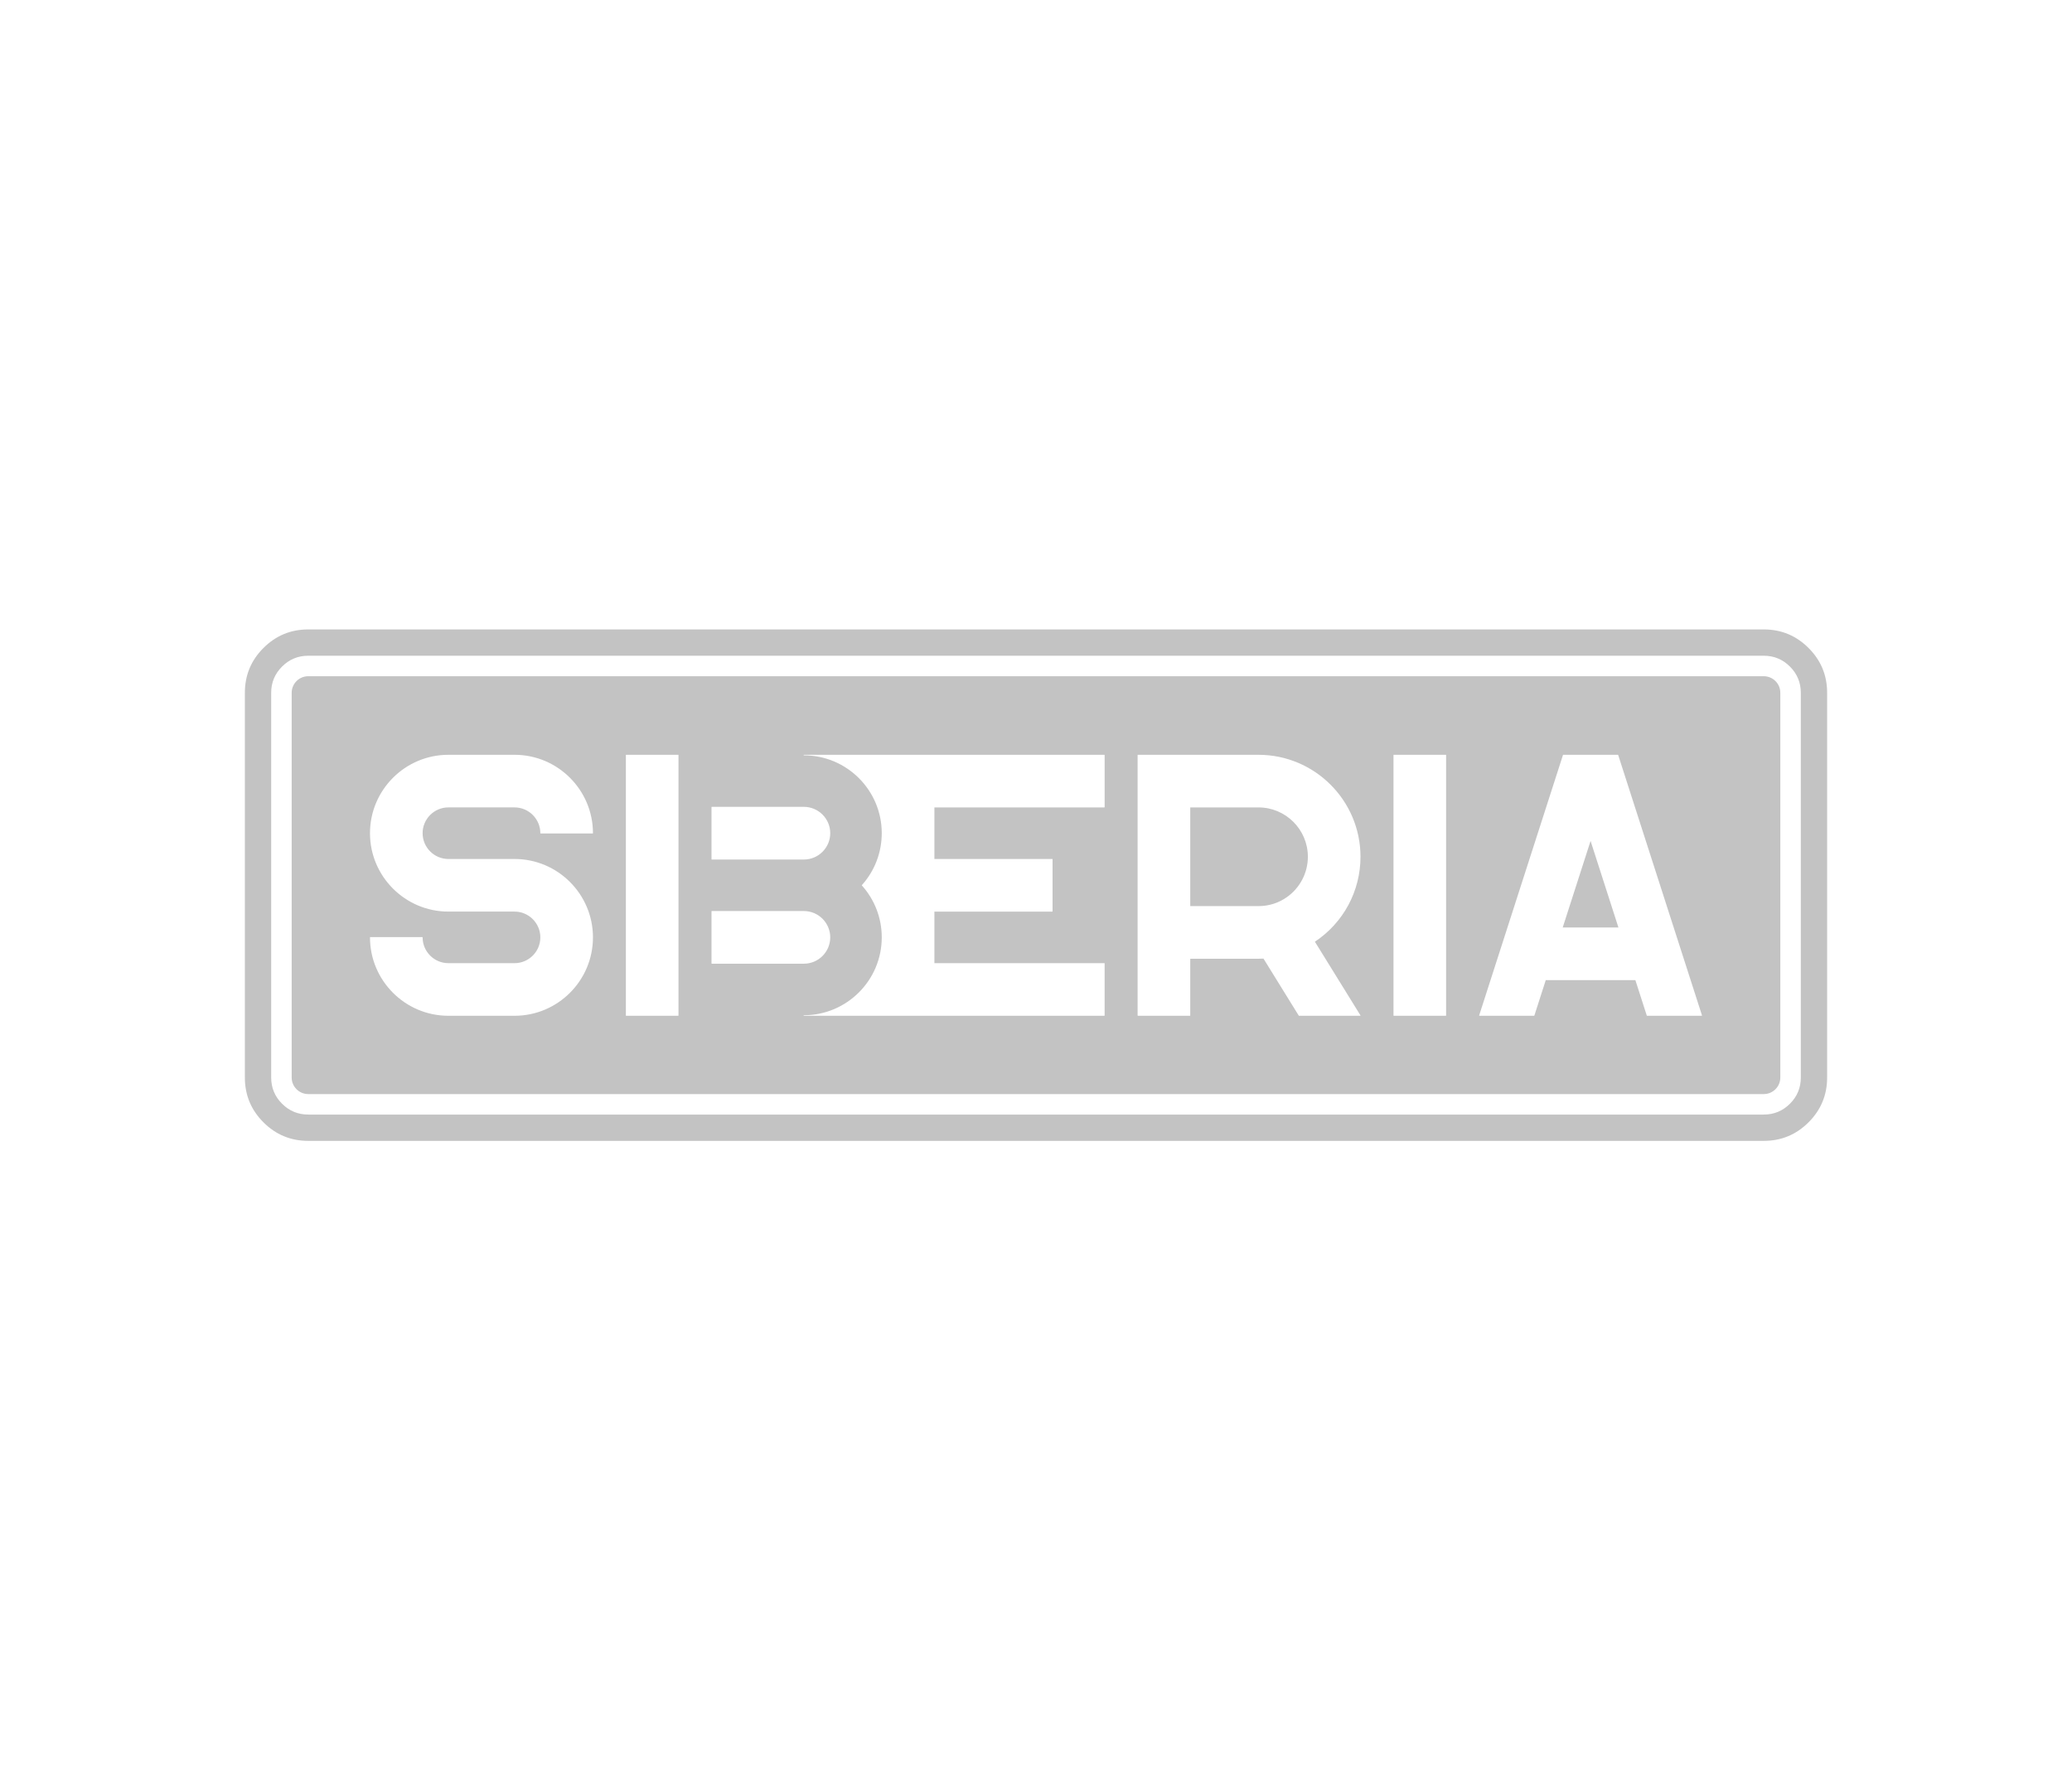
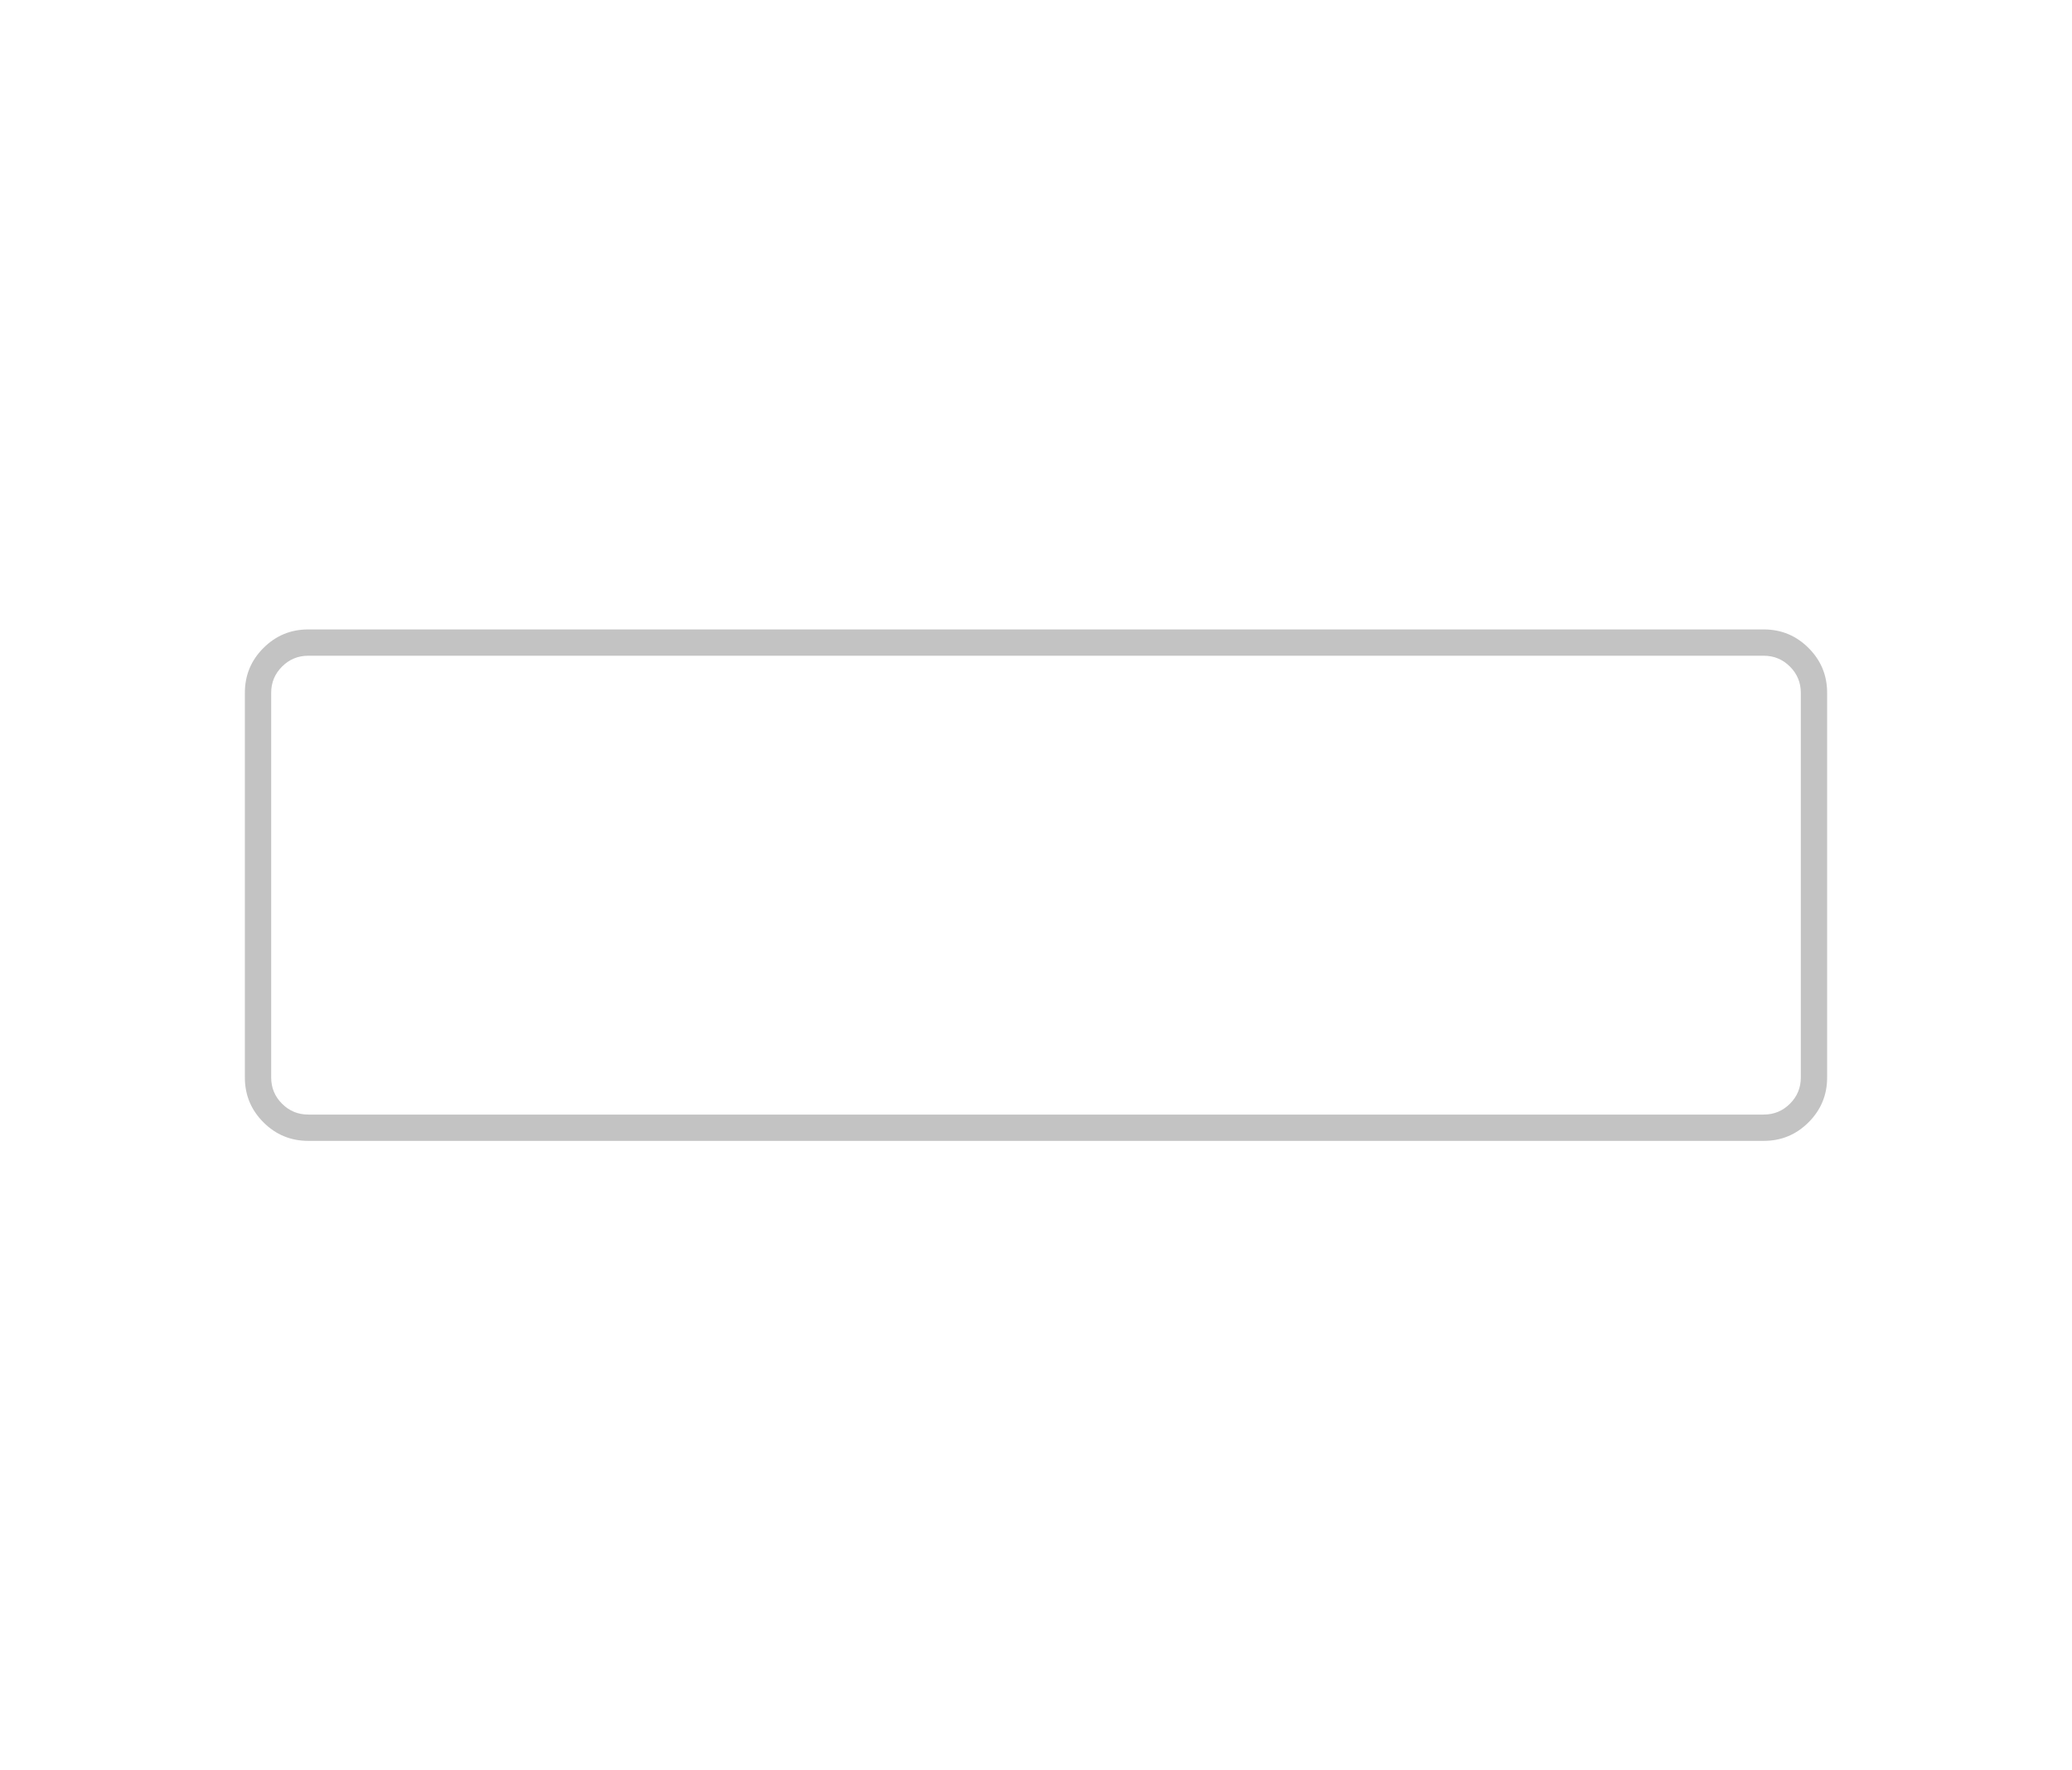
<svg xmlns="http://www.w3.org/2000/svg" width="550" height="470" viewBox="0 0 550 470" fill="none">
  <path fill-rule="evenodd" clip-rule="evenodd" d="M65 286.07C65 290.715 66.642 294.68 69.927 297.965C73.212 301.249 77.177 302.892 81.822 302.892H468.177C472.822 302.892 476.787 301.249 480.072 297.965C483.357 294.68 485 290.715 485 286.07V183.93C485 179.284 483.357 175.32 480.072 172.036C476.787 168.751 472.822 167.108 468.177 167.108H81.822C77.177 167.108 73.212 168.751 69.927 172.036C66.642 175.32 65 179.284 65 183.93V286.07ZM81.822 295.908C79.105 295.908 76.786 294.947 74.865 293.027C72.944 291.106 71.984 288.787 71.984 286.07V183.93C71.984 181.214 72.945 178.895 74.866 176.974C76.787 175.053 79.106 174.092 81.822 174.092H468.177C470.894 174.092 473.213 175.053 475.134 176.974C477.055 178.895 478.016 181.214 478.016 183.93V286.07C478.016 288.787 477.055 291.106 475.134 293.027C473.213 294.947 470.894 295.908 468.177 295.908H81.822Z" fill="#C3C3C3" />
-   <path fill-rule="evenodd" clip-rule="evenodd" d="M77.424 286.07C77.424 288.498 79.393 290.468 81.822 290.468H468.177C470.606 290.468 472.575 288.498 472.575 286.07V183.93C472.575 181.501 470.606 179.532 468.177 179.532H81.822C79.393 179.532 77.424 181.501 77.424 183.93V286.07ZM293.219 214.292C293.219 214.332 293.187 214.365 293.147 214.365H248.03V228.05H279.323C279.363 228.05 279.395 228.082 279.395 228.122V241.95C279.395 241.99 279.363 242.022 279.323 242.022H248.03V255.706H293.146C293.186 255.706 293.218 255.738 293.218 255.778V269.606C293.218 269.647 293.186 269.678 293.146 269.678H213.385C213.346 269.678 213.313 269.647 213.313 269.606C213.313 269.567 213.346 269.534 213.385 269.534C224.783 269.534 234.057 260.261 234.057 248.863C234.057 243.76 232.184 238.867 228.784 235.086C228.76 235.059 228.76 235.017 228.784 234.99C232.184 231.203 234.057 226.306 234.057 221.202C234.057 209.806 224.783 200.536 213.385 200.536C213.346 200.536 213.313 200.504 213.313 200.464C213.313 200.424 213.346 200.392 213.385 200.392H293.147C293.187 200.392 293.219 200.424 293.219 200.464V214.292ZM136.583 255.712H119.025C115.249 255.712 112.179 252.641 112.179 248.866C112.179 248.826 112.146 248.794 112.106 248.794H98.283C98.243 248.794 98.211 248.826 98.211 248.866C98.211 260.343 107.548 269.68 119.025 269.68H136.583C148.062 269.68 157.398 260.343 157.398 248.866C157.398 237.389 148.061 228.052 136.583 228.052H119.025C115.249 228.052 112.179 224.981 112.179 221.206C112.179 217.431 115.249 214.359 119.025 214.359H136.583C140.36 214.359 143.43 217.431 143.43 221.206C143.43 221.246 143.462 221.278 143.503 221.278H157.326C157.365 221.278 157.398 221.246 157.398 221.206C157.398 209.729 148.061 200.392 136.583 200.392H119.025C107.548 200.392 98.21 209.729 98.21 221.206C98.21 232.682 107.548 242.02 119.025 242.02H136.583C140.36 242.02 143.43 245.091 143.43 248.866C143.43 252.641 140.36 255.712 136.583 255.712ZM166.204 269.679H180.028C180.067 269.679 180.1 269.647 180.1 269.607V200.464C180.1 200.424 180.067 200.392 180.028 200.392H166.204C166.164 200.392 166.132 200.424 166.132 200.464V269.607C166.132 269.647 166.164 269.679 166.204 269.679ZM383.79 269.679H369.966C369.927 269.679 369.894 269.647 369.894 269.607V200.464C369.894 200.424 369.927 200.392 369.966 200.392H383.79C383.83 200.392 383.862 200.424 383.862 200.464V269.607C383.862 269.647 383.83 269.679 383.79 269.679ZM302.047 269.681H315.872C315.911 269.681 315.944 269.648 315.944 269.609V254.535H334.064C334.507 254.535 334.951 254.522 335.386 254.501L344.752 269.647C344.766 269.669 344.789 269.681 344.814 269.681H361.062C361.089 269.681 361.112 269.667 361.125 269.644C361.137 269.621 361.137 269.593 361.124 269.572L349.032 250.015C356.61 244.986 361.134 236.562 361.134 227.464C361.134 212.538 348.99 200.394 334.063 200.394H302.045C302.006 200.394 301.973 200.426 301.973 200.466V269.609C301.975 269.648 302.007 269.681 302.047 269.681ZM392.7 269.681H407.217C407.25 269.681 407.277 269.661 407.287 269.631L410.315 260.216H434.101L437.13 269.631C437.14 269.661 437.167 269.681 437.199 269.681H451.716C451.739 269.681 451.761 269.67 451.774 269.652C451.788 269.633 451.792 269.609 451.786 269.587L429.537 200.444C429.527 200.414 429.5 200.394 429.468 200.394H414.95C414.918 200.394 414.891 200.414 414.881 200.444L392.632 269.587C392.624 269.609 392.628 269.633 392.642 269.652C392.655 269.67 392.677 269.681 392.7 269.681ZM213.385 228.198H188.937C188.898 228.198 188.865 228.166 188.865 228.126V214.284C188.865 214.243 188.898 214.211 188.937 214.211H213.385C217.243 214.211 220.382 217.347 220.382 221.202C220.382 225.06 217.243 228.198 213.385 228.198ZM341.616 238.167C339.411 239.736 336.8 240.565 334.064 240.565H315.944V214.363H334.064C341.288 214.363 347.166 220.24 347.166 227.464C347.166 231.712 345.092 235.714 341.616 238.167ZM414.813 246.241L422.209 223.257L429.604 246.241H414.813ZM213.385 241.873C217.243 241.873 220.382 245.009 220.382 248.864C220.382 252.718 217.243 255.854 213.385 255.854H188.937C188.898 255.854 188.865 255.822 188.865 255.782V241.945C188.865 241.905 188.898 241.873 188.937 241.873H213.385Z" fill="#C3C3C3" />
</svg>